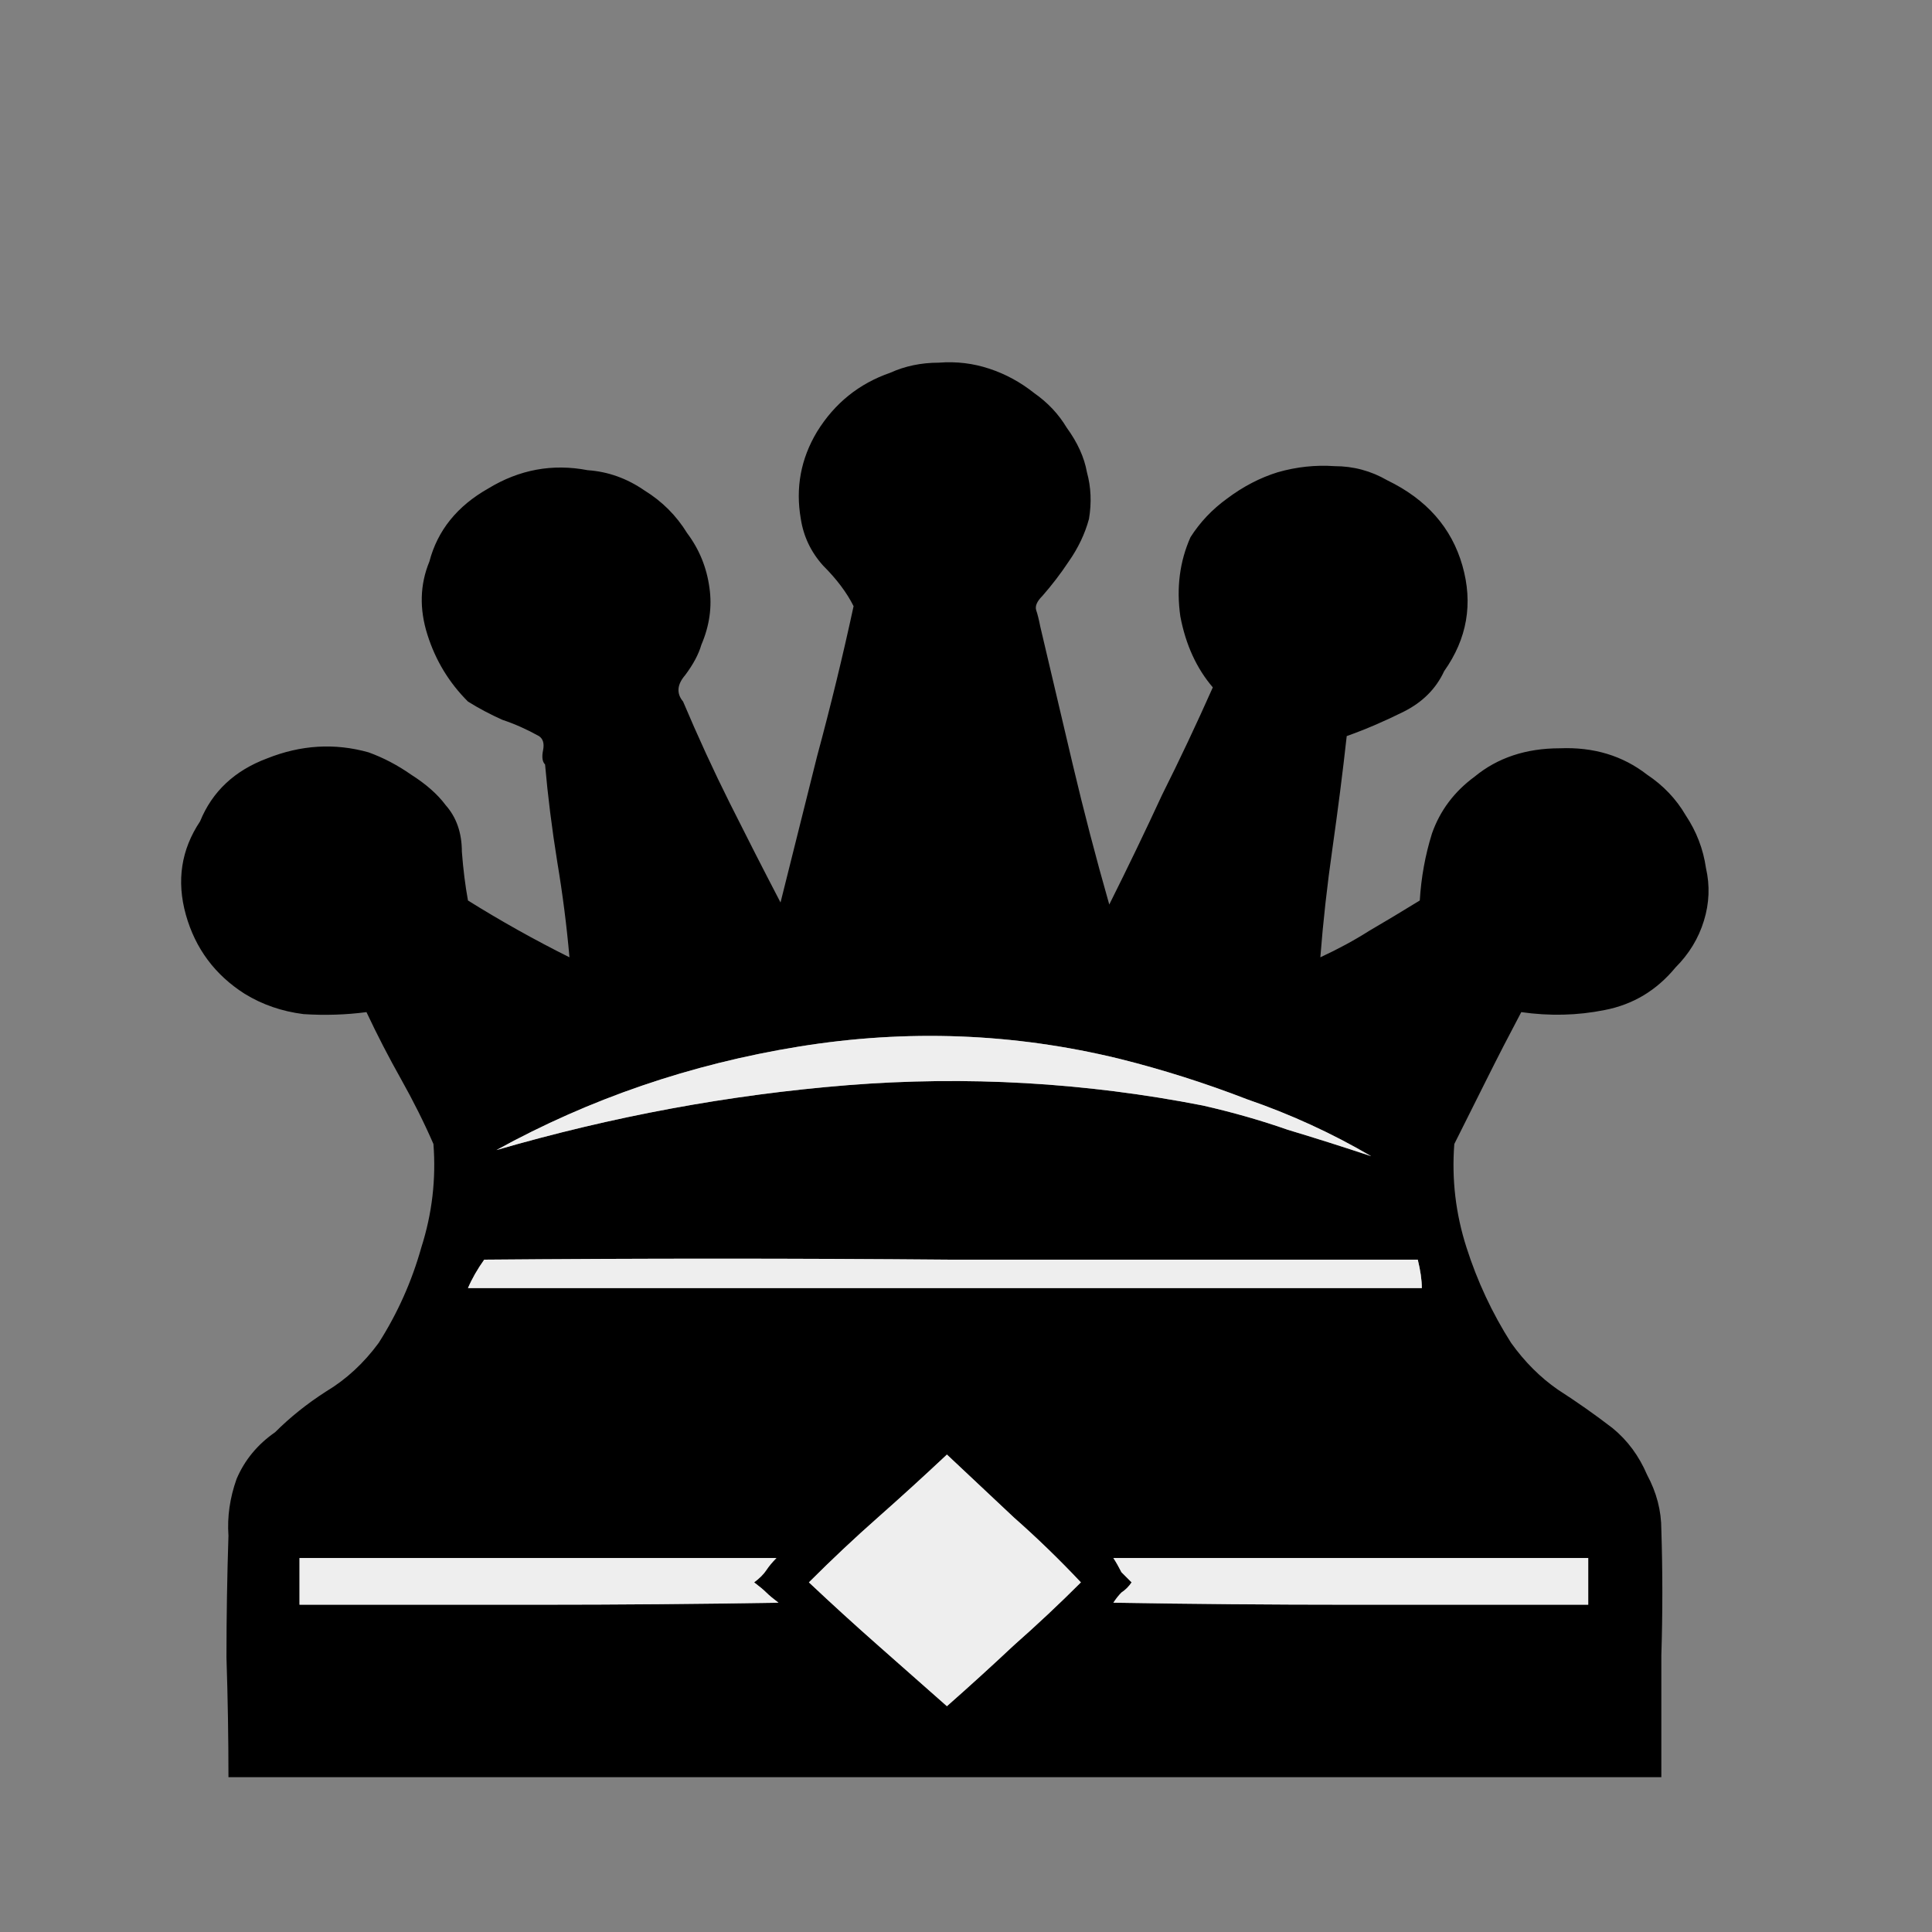
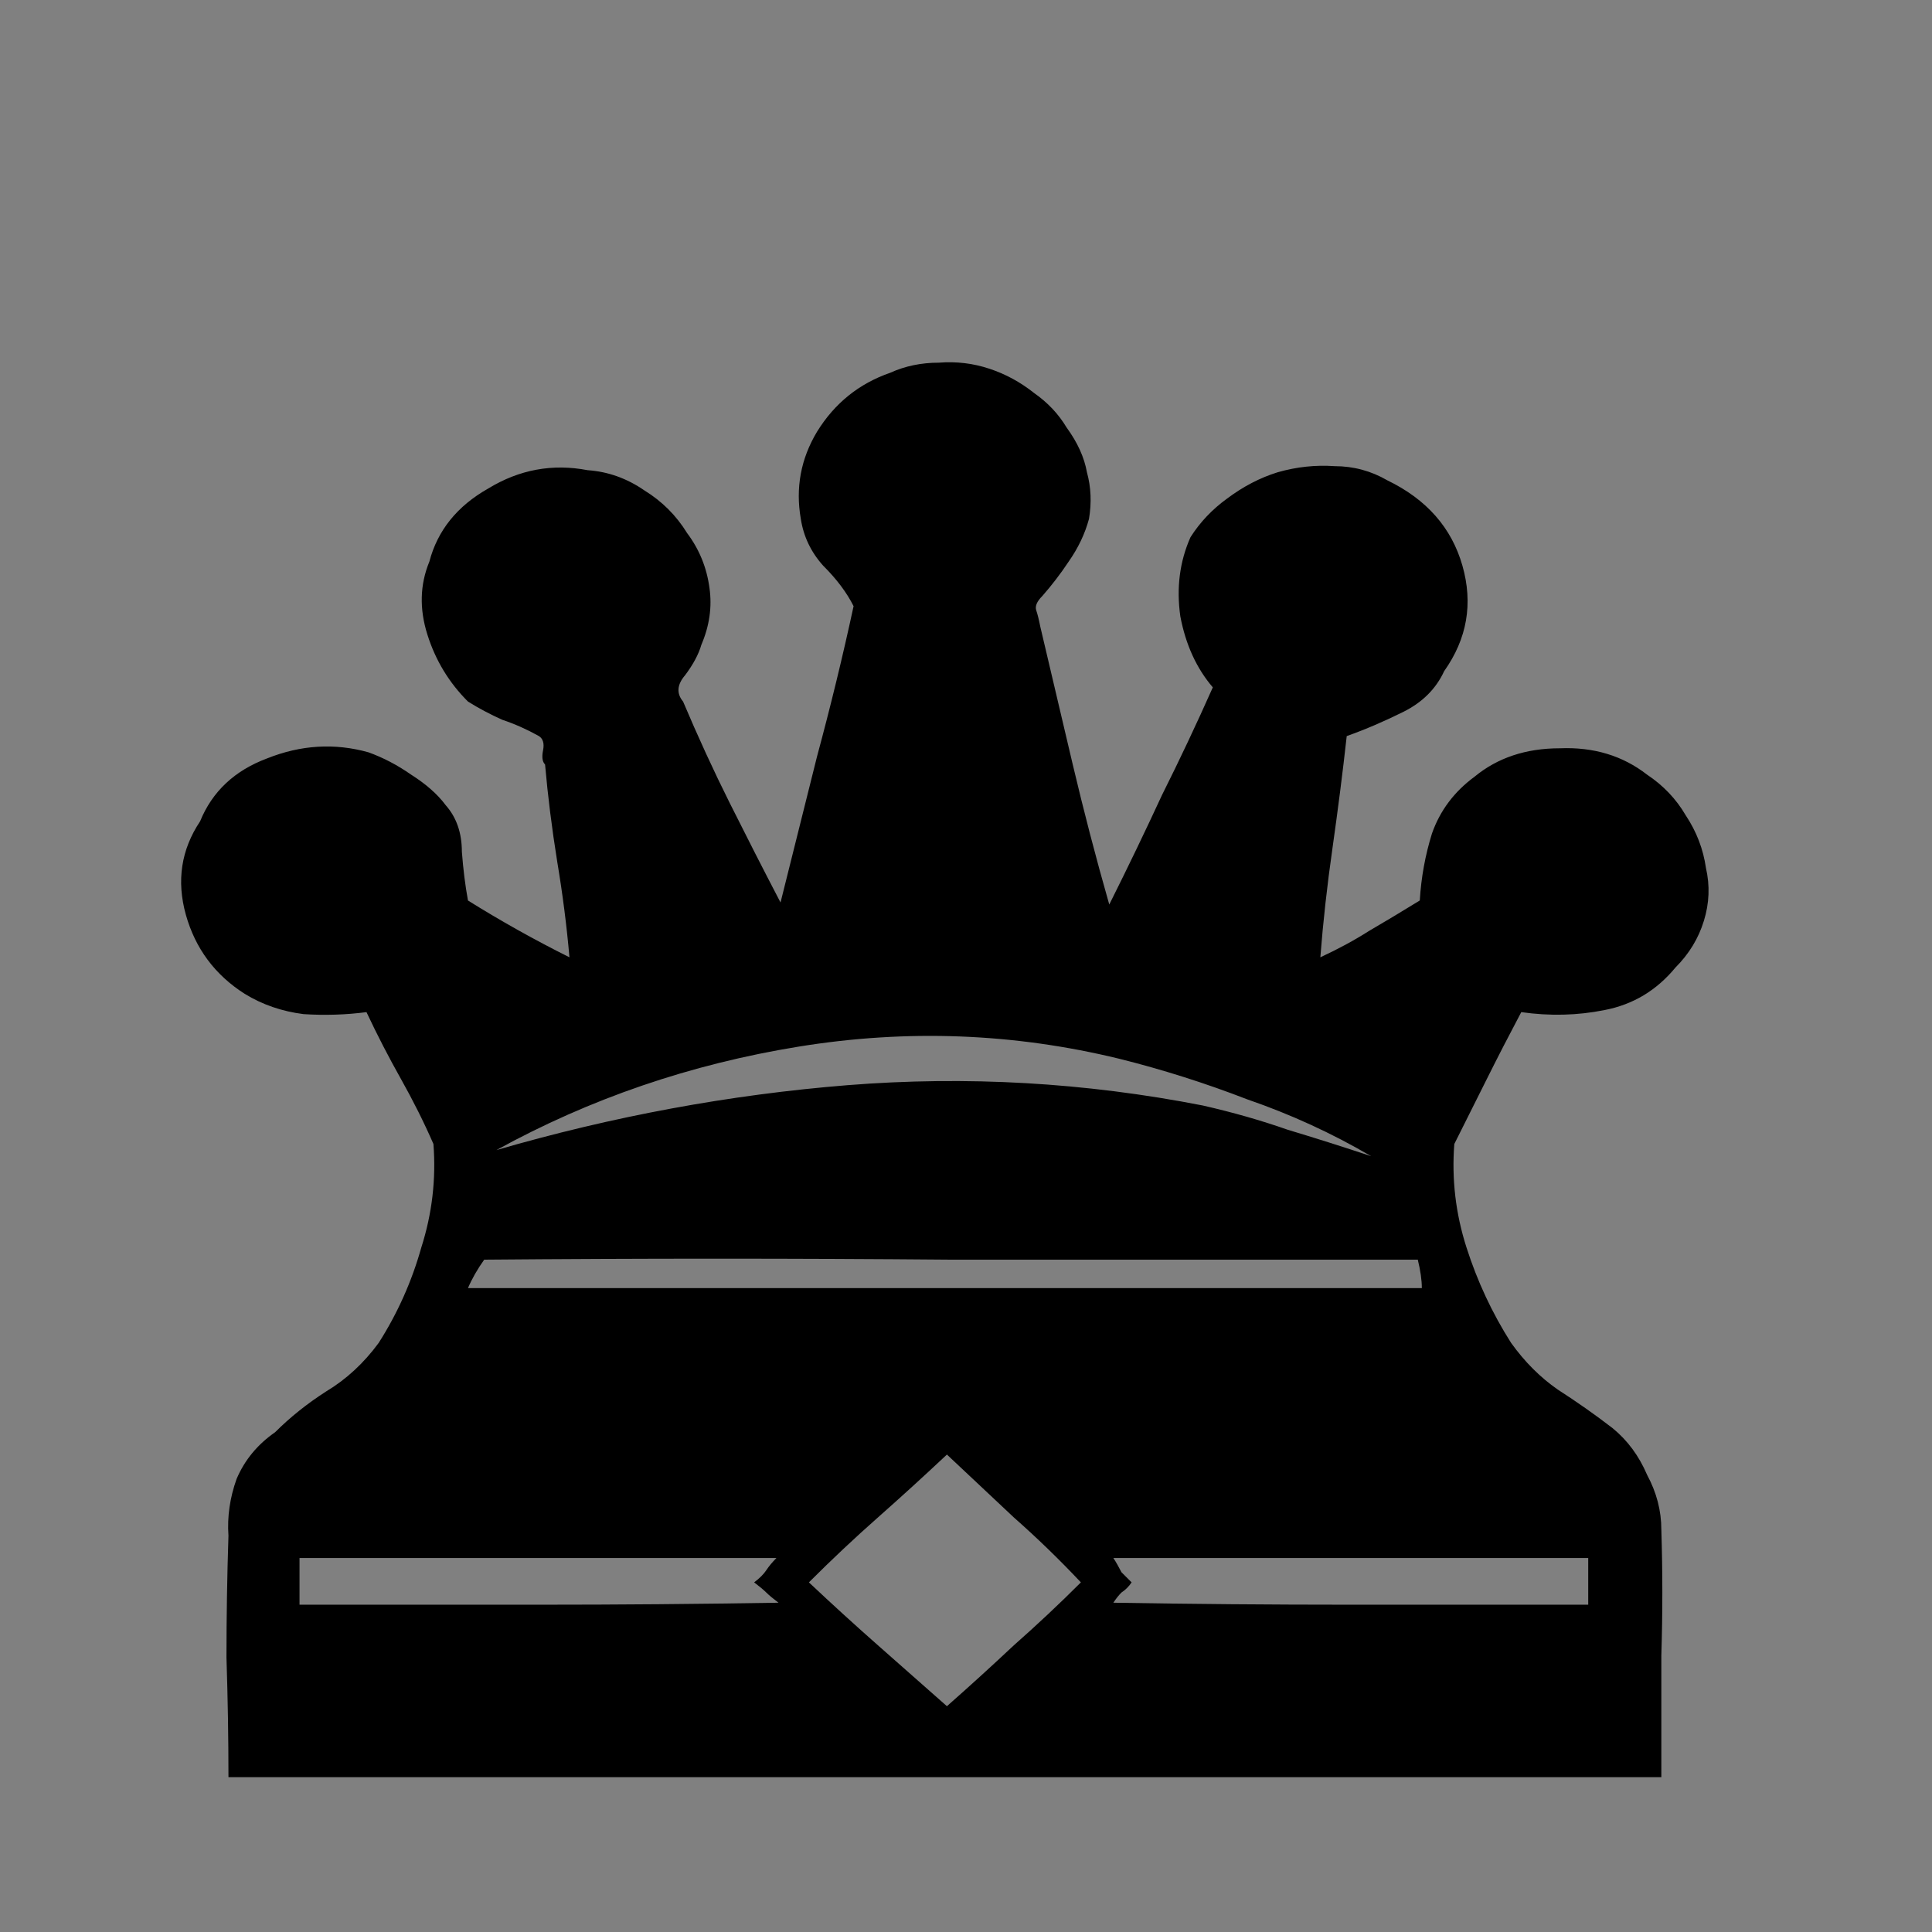
<svg xmlns="http://www.w3.org/2000/svg" width="32" height="32" viewBox="0 0 32 32" fill="none">
  <rect x="0" y="0" width="32" height="32" fill="#808080" stroke="none" />
  <path d="M14.743 6.175C14.989 6.063 15.258 6.007 15.55 6.007C15.841 5.984 16.121 6.018 16.39 6.108C16.659 6.197 16.905 6.332 17.13 6.511C17.354 6.668 17.533 6.858 17.667 7.082C17.847 7.329 17.959 7.575 18.003 7.822C18.071 8.068 18.082 8.326 18.037 8.595C17.97 8.842 17.858 9.077 17.701 9.301C17.567 9.503 17.421 9.693 17.264 9.872C17.174 9.962 17.141 10.04 17.163 10.108C17.186 10.175 17.208 10.265 17.23 10.377C17.41 11.139 17.589 11.9 17.768 12.662C17.948 13.424 18.149 14.198 18.373 14.982C18.687 14.354 18.978 13.749 19.247 13.167C19.539 12.584 19.819 11.99 20.088 11.385C19.819 11.071 19.639 10.679 19.55 10.209C19.483 9.738 19.539 9.301 19.718 8.898C19.875 8.651 20.076 8.438 20.323 8.259C20.592 8.057 20.872 7.912 21.163 7.822C21.477 7.732 21.791 7.699 22.105 7.721C22.418 7.721 22.71 7.8 22.979 7.956C23.628 8.27 24.043 8.741 24.222 9.368C24.401 9.996 24.301 10.578 23.92 11.116C23.785 11.408 23.561 11.632 23.247 11.789C22.934 11.945 22.62 12.08 22.306 12.192C22.239 12.797 22.16 13.413 22.071 14.041C21.981 14.668 21.914 15.273 21.869 15.856C22.16 15.721 22.429 15.576 22.676 15.419C22.945 15.262 23.225 15.094 23.516 14.915C23.539 14.534 23.606 14.164 23.718 13.805C23.852 13.424 24.088 13.111 24.424 12.864C24.805 12.55 25.276 12.394 25.836 12.394C26.396 12.371 26.878 12.517 27.281 12.831C27.55 13.01 27.763 13.234 27.92 13.503C28.099 13.772 28.211 14.063 28.256 14.377C28.323 14.668 28.312 14.96 28.222 15.251C28.133 15.542 27.976 15.8 27.752 16.024C27.438 16.405 27.046 16.64 26.575 16.73C26.127 16.82 25.668 16.831 25.197 16.764C24.995 17.145 24.805 17.514 24.626 17.873C24.446 18.231 24.267 18.59 24.088 18.948C24.043 19.531 24.11 20.103 24.29 20.663C24.469 21.223 24.715 21.75 25.029 22.243C25.253 22.556 25.511 22.814 25.802 23.016C26.116 23.218 26.418 23.43 26.71 23.655C26.956 23.856 27.147 24.114 27.281 24.428C27.438 24.719 27.517 25.022 27.517 25.335C27.539 26.03 27.539 26.725 27.517 27.419C27.517 28.092 27.517 28.764 27.517 29.436H3.784C3.784 28.787 3.773 28.125 3.751 27.453C3.751 26.781 3.762 26.108 3.784 25.436C3.762 25.122 3.807 24.809 3.919 24.495C4.053 24.181 4.266 23.924 4.557 23.722C4.804 23.475 5.084 23.251 5.398 23.049C5.734 22.848 6.025 22.579 6.272 22.243C6.586 21.75 6.821 21.223 6.978 20.663C7.157 20.103 7.224 19.531 7.179 18.948C7.023 18.59 6.843 18.231 6.642 17.873C6.44 17.514 6.249 17.145 6.07 16.764C5.734 16.808 5.387 16.82 5.028 16.797C4.67 16.752 4.345 16.64 4.053 16.461C3.56 16.147 3.235 15.71 3.078 15.15C2.922 14.59 3 14.074 3.314 13.604C3.515 13.111 3.885 12.763 4.423 12.562C4.983 12.338 5.544 12.304 6.104 12.461C6.35 12.55 6.586 12.674 6.81 12.831C7.056 12.987 7.247 13.155 7.381 13.335C7.56 13.537 7.65 13.794 7.65 14.108C7.672 14.399 7.706 14.668 7.751 14.915C8.289 15.251 8.849 15.565 9.432 15.856C9.387 15.341 9.32 14.814 9.23 14.276C9.14 13.716 9.073 13.178 9.028 12.662C8.983 12.618 8.972 12.539 8.995 12.427C9.017 12.315 8.995 12.237 8.927 12.192C8.726 12.08 8.524 11.99 8.322 11.923C8.121 11.833 7.93 11.732 7.751 11.62C7.437 11.307 7.213 10.937 7.079 10.511C6.944 10.085 6.955 9.682 7.112 9.301C7.247 8.786 7.572 8.382 8.087 8.091C8.602 7.777 9.152 7.676 9.734 7.788C10.07 7.811 10.384 7.923 10.675 8.124C10.967 8.304 11.202 8.539 11.381 8.83C11.583 9.099 11.706 9.402 11.751 9.738C11.796 10.052 11.751 10.366 11.617 10.679C11.572 10.836 11.482 11.004 11.348 11.183C11.213 11.34 11.202 11.486 11.314 11.62C11.561 12.203 11.818 12.763 12.087 13.301C12.356 13.839 12.636 14.388 12.928 14.948C13.129 14.142 13.331 13.335 13.533 12.528C13.757 11.699 13.959 10.87 14.138 10.04C14.026 9.816 13.858 9.592 13.633 9.368C13.432 9.144 13.309 8.886 13.264 8.595C13.174 8.08 13.264 7.598 13.533 7.15C13.824 6.679 14.227 6.354 14.743 6.175V6.175ZM8.222 19.049C10.149 18.489 12.087 18.131 14.037 17.974C16.009 17.817 17.97 17.929 19.919 18.31C20.413 18.422 20.883 18.556 21.331 18.713C21.78 18.848 22.239 18.993 22.71 19.15C22.06 18.769 21.376 18.456 20.659 18.209C19.964 17.94 19.258 17.716 18.541 17.537C16.793 17.111 15.023 17.044 13.23 17.335C11.437 17.626 9.768 18.198 8.222 19.049V19.049ZM8.02 20.864C7.908 21.021 7.818 21.178 7.751 21.335H23.55C23.55 21.201 23.527 21.044 23.483 20.864C20.906 20.864 18.328 20.864 15.751 20.864C13.174 20.842 10.597 20.842 8.02 20.864ZM15.684 24.092C15.303 24.45 14.922 24.797 14.541 25.134C14.16 25.47 13.779 25.828 13.398 26.209C13.779 26.568 14.16 26.915 14.541 27.251C14.922 27.587 15.303 27.924 15.684 28.26C16.065 27.924 16.435 27.587 16.793 27.251C17.174 26.915 17.544 26.568 17.903 26.209C17.544 25.828 17.174 25.47 16.793 25.134C16.435 24.797 16.065 24.45 15.684 24.092ZM4.961 25.806V26.579C6.283 26.579 7.605 26.579 8.927 26.579C10.25 26.579 11.572 26.568 12.894 26.546C12.804 26.478 12.737 26.422 12.692 26.377C12.648 26.333 12.58 26.277 12.491 26.209C12.58 26.142 12.648 26.075 12.692 26.008C12.737 25.94 12.793 25.873 12.86 25.806H4.961ZM18.441 25.806C18.485 25.873 18.53 25.952 18.575 26.041C18.642 26.108 18.698 26.165 18.743 26.209C18.698 26.277 18.642 26.333 18.575 26.377C18.53 26.422 18.485 26.478 18.441 26.546C19.74 26.568 21.051 26.579 22.373 26.579C23.696 26.579 25.007 26.579 26.306 26.579V25.806H18.441Z" fill="black" />
-   <path d="M8.222 19.049C10.149 18.489 12.087 18.131 14.037 17.974C16.009 17.817 17.97 17.929 19.919 18.31C20.413 18.422 20.883 18.556 21.331 18.713C21.78 18.848 22.239 18.993 22.71 19.15C22.06 18.769 21.376 18.456 20.659 18.209C19.964 17.94 19.258 17.716 18.541 17.537C16.793 17.111 15.023 17.044 13.23 17.335C11.437 17.626 9.768 18.198 8.222 19.049ZM8.02 20.864C7.908 21.021 7.818 21.178 7.751 21.335H23.55C23.55 21.201 23.527 21.044 23.483 20.864C20.906 20.864 18.328 20.864 15.751 20.864C13.174 20.842 10.597 20.842 8.02 20.864ZM15.684 24.092C15.303 24.45 14.922 24.797 14.541 25.134C14.16 25.47 13.779 25.828 13.398 26.209C13.779 26.568 14.16 26.915 14.541 27.251C14.922 27.587 15.303 27.924 15.684 28.26C16.065 27.924 16.435 27.587 16.793 27.251C17.174 26.915 17.544 26.568 17.903 26.209C17.544 25.828 17.174 25.47 16.793 25.134C16.435 24.797 16.065 24.45 15.684 24.092ZM4.961 25.806V26.579C6.283 26.579 7.605 26.579 8.927 26.579C10.25 26.579 11.572 26.568 12.894 26.546C12.804 26.478 12.737 26.422 12.692 26.377C12.648 26.333 12.58 26.276 12.491 26.209C12.58 26.142 12.648 26.075 12.692 26.008C12.737 25.94 12.793 25.873 12.86 25.806H4.961ZM18.441 25.806C18.485 25.873 18.53 25.952 18.575 26.041C18.642 26.108 18.698 26.165 18.743 26.209C18.698 26.276 18.642 26.333 18.575 26.377C18.53 26.422 18.485 26.478 18.441 26.546C19.74 26.568 21.051 26.579 22.373 26.579C23.696 26.579 25.007 26.579 26.306 26.579V25.806H18.441Z" fill="#EEEEEE" />
</svg>